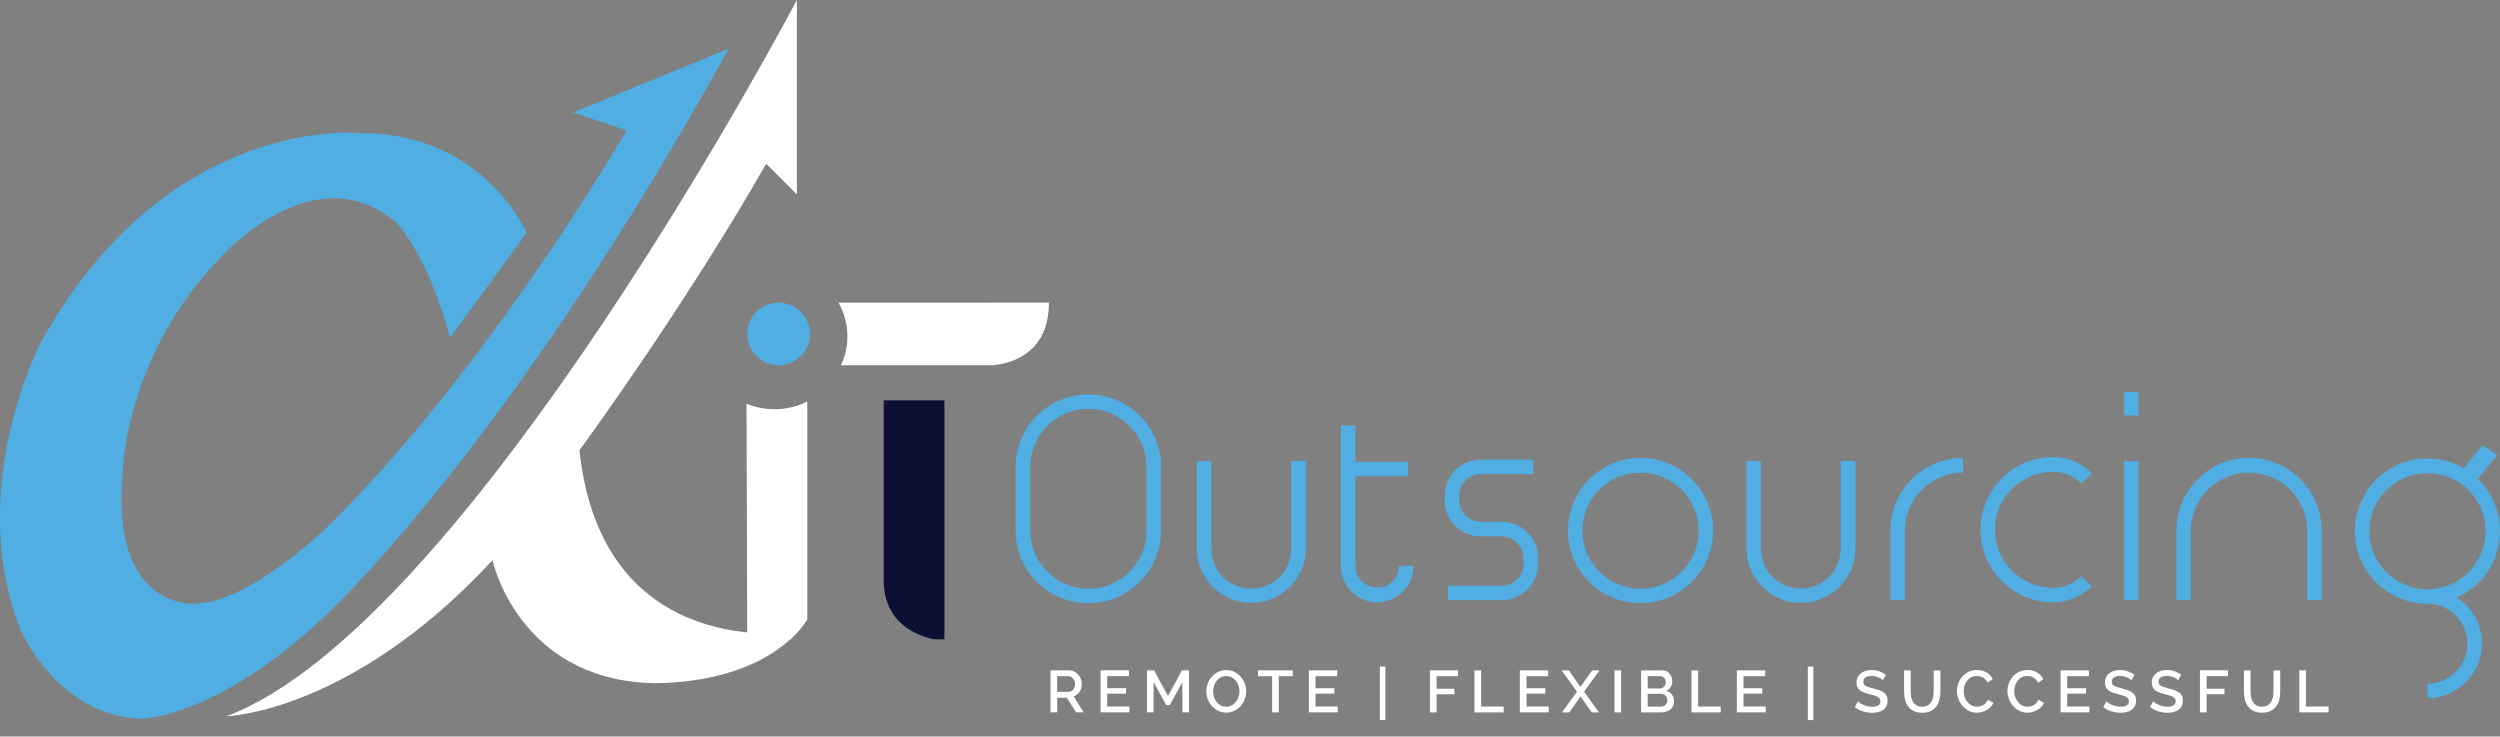
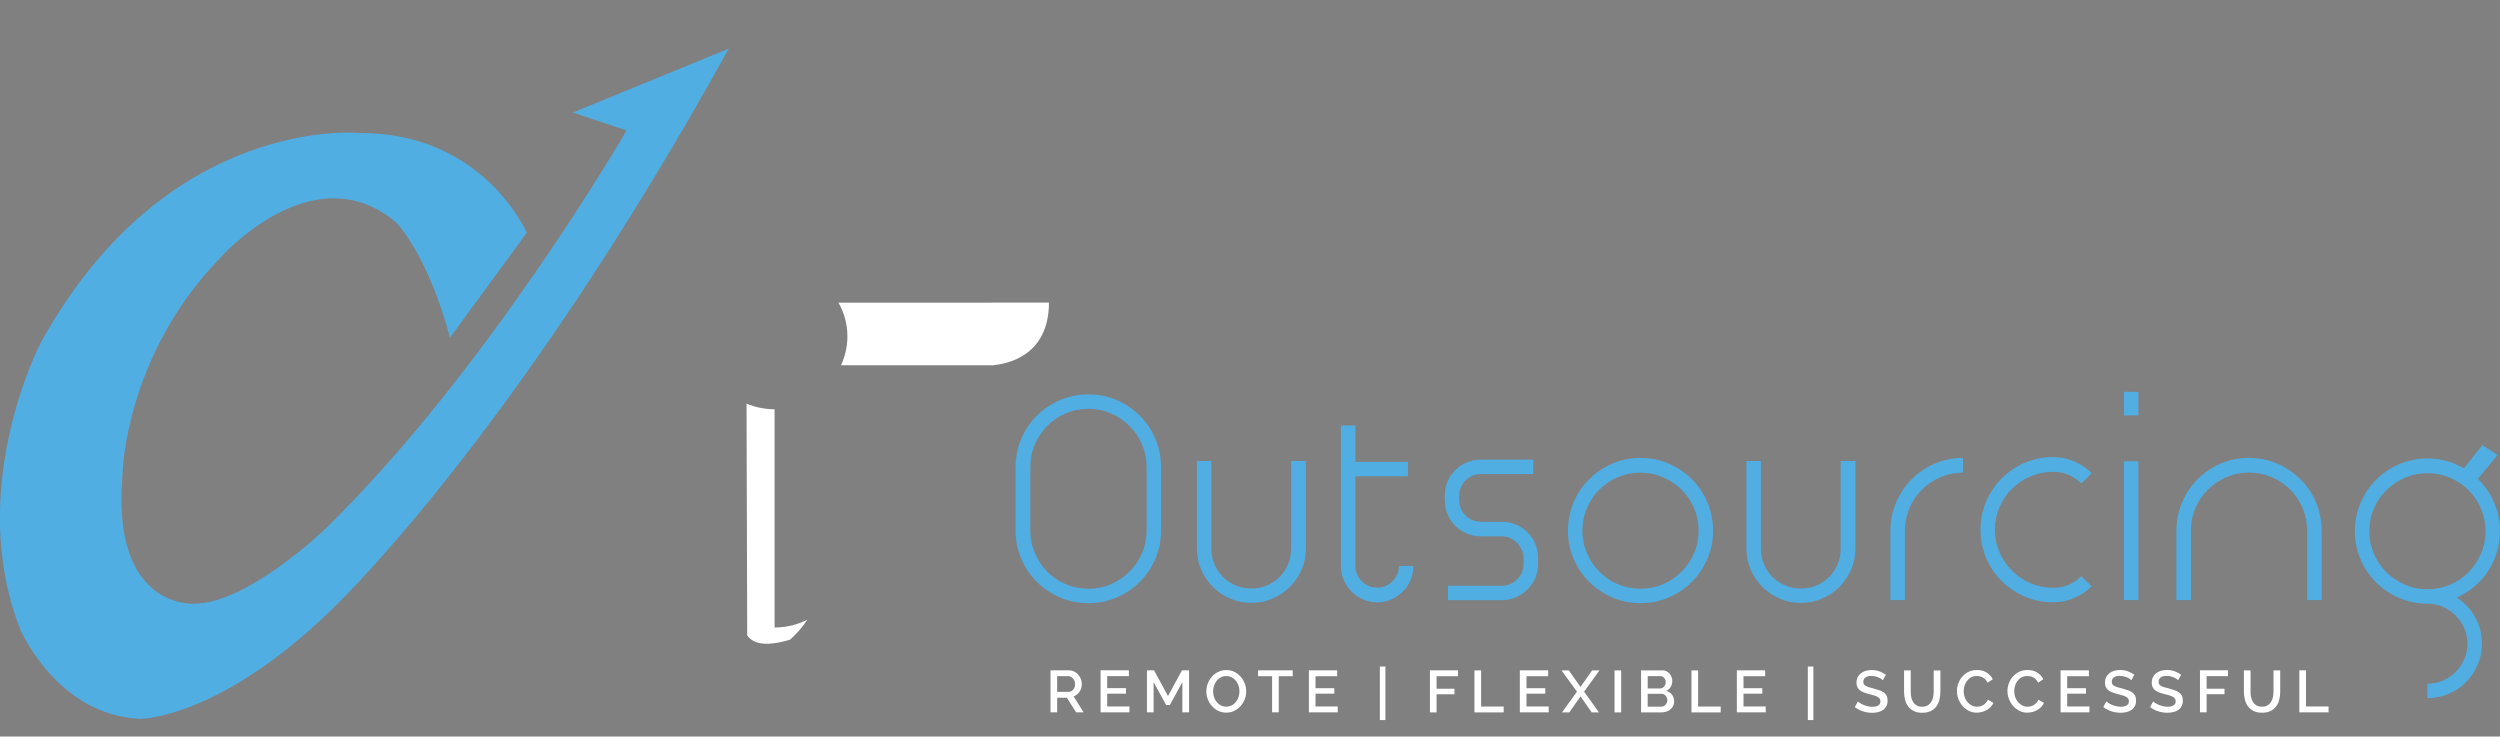
<svg xmlns="http://www.w3.org/2000/svg" viewBox="0 0 549.17 161.8">
  <rect x="0" y="0" width="549.17" height="161.8" fill="#808080" stroke="none" />
  <defs>
    <style>.cls-1{fill:#fff;}.cls-2{isolation:isolate;}.cls-3{fill:#50aee2;}.cls-4{fill:#0d1035;}</style>
  </defs>
  <g id="Outsourcing" class="cls-2">
    <g id="Outsourcing-2">
      <path class="cls-3" d="M250.37,91.3c-1.45-1.44-3.14-2.58-5.07-3.42-1.93-.83-4-1.25-6.2-1.25s-4.27,.42-6.23,1.25c-1.95,.83-3.65,1.97-5.1,3.42-1.45,1.44-2.59,3.13-3.42,5.06-.83,1.93-1.25,4-1.25,6.19v14.03c0,2.2,.42,4.26,1.25,6.19,.83,1.93,1.97,3.62,3.42,5.06,1.44,1.44,3.14,2.58,5.1,3.42,1.95,.83,4.03,1.25,6.23,1.25s4.26-.42,6.2-1.25c1.93-.83,3.62-1.97,5.07-3.42,1.44-1.44,2.58-3.13,3.42-5.06,.83-1.93,1.25-4,1.25-6.19v-14.03c0-2.2-.42-4.26-1.25-6.19-.83-1.93-1.97-3.62-3.42-5.06Zm1.5,25.28c0,1.75-.34,3.4-1.01,4.94-.67,1.55-1.59,2.9-2.75,4.06-1.16,1.16-2.51,2.07-4.06,2.74-1.55,.67-3.2,1.01-4.95,1.01s-3.46-.34-5.01-1.01c-1.55-.67-2.89-1.59-4.03-2.74-1.14-1.16-2.05-2.51-2.72-4.06-.67-1.55-1.01-3.19-1.01-4.94v-14.03c0-1.75,.34-3.4,1.01-4.94,.67-1.55,1.58-2.9,2.72-4.06,1.14-1.16,2.48-2.07,4.03-2.74,1.55-.67,3.22-1.01,5.01-1.01s3.4,.34,4.95,1.01c1.55,.67,2.9,1.59,4.06,2.74s2.08,2.51,2.75,4.06c.67,1.55,1.01,3.19,1.01,4.94v14.03Zm31.75,3.9c0,1.22-.22,2.37-.67,3.45-.45,1.08-1.07,2.01-1.86,2.81-.79,.79-1.72,1.41-2.78,1.86-1.06,.45-2.2,.67-3.42,.67s-2.37-.22-3.45-.67c-1.08-.45-2.02-1.07-2.81-1.86-.79-.79-1.41-1.73-1.86-2.81-.45-1.08-.67-2.23-.67-3.45v-19.22h-3.18v19.22c0,1.67,.31,3.22,.95,4.67,.63,1.44,1.49,2.71,2.56,3.78,1.08,1.08,2.34,1.93,3.79,2.56,1.44,.63,3,.95,4.67,.95s3.18-.32,4.64-.95c1.47-.63,2.74-1.48,3.82-2.56,1.08-1.08,1.93-2.34,2.56-3.78,.63-1.44,.95-3,.95-4.67v-19.22h-3.24v19.22Zm22.29,7.2c-.94,.94-2.06,1.4-3.36,1.4s-2.48-.47-3.42-1.4c-.94-.94-1.4-2.05-1.4-3.36v-19.7h11.54v-3.17h-11.54v-7.99h-3.18v30.87c0,1.1,.21,2.14,.64,3.11s1,1.82,1.71,2.53c.71,.71,1.56,1.28,2.53,1.71s2.02,.64,3.11,.64,2.13-.21,3.08-.64c.96-.43,1.8-1,2.53-1.71,.73-.71,1.3-1.56,1.71-2.53,.41-.98,.61-2.01,.61-3.11h-3.18c0,1.3-.47,2.42-1.4,3.36Zm29.52-10.86c-.71-.69-1.55-1.23-2.5-1.62-.96-.39-1.96-.58-3.02-.58h-4.58c-1.26,0-2.35-.43-3.27-1.28-.92-.85-1.41-1.91-1.5-3.17-.08-.53-.08-1.06,0-1.59,.08-1.26,.58-2.32,1.5-3.17,.92-.85,2-1.28,3.27-1.28h11.48v-3.17h-11.48c-1.06,0-2.07,.19-3.02,.58-.96,.39-1.79,.92-2.5,1.59-.71,.67-1.28,1.46-1.71,2.38s-.66,1.9-.7,2.96c-.08,.65-.08,1.26,0,1.83,.04,1.06,.27,2.04,.7,2.96,.43,.91,1,1.71,1.71,2.38,.71,.67,1.55,1.2,2.5,1.59,.96,.39,1.96,.58,3.02,.58h4.52c1.3,0,2.42,.47,3.36,1.4,.94,.94,1.42,2.05,1.47,3.35v1.28c0,.12-.01,.25-.03,.4-.02,.14-.03,.27-.03,.4-.2,1.18-.75,2.15-1.65,2.9-.9,.75-1.93,1.13-3.11,1.13h-11.78v3.17h11.78c1.1,0,2.13-.2,3.08-.61,.96-.41,1.8-.97,2.53-1.68,.73-.71,1.31-1.53,1.74-2.47,.43-.93,.64-1.95,.64-3.05v-1.83c-.04-1.06-.27-2.04-.7-2.96-.43-.91-1-1.72-1.71-2.41Zm36.21-11.56c-1.45-1.44-3.14-2.58-5.07-3.42-1.93-.83-4-1.25-6.2-1.25s-4.26,.42-6.2,1.25c-1.93,.83-3.62,1.97-5.07,3.42-1.45,1.44-2.59,3.14-3.42,5.09-.83,1.95-1.25,4.03-1.25,6.22s.42,4.26,1.25,6.19c.83,1.93,1.97,3.62,3.42,5.06,1.44,1.44,3.13,2.58,5.07,3.42,1.93,.83,4,1.25,6.2,1.25s4.26-.42,6.2-1.25c1.93-.83,3.62-1.97,5.07-3.42,1.44-1.44,2.58-3.13,3.42-5.06,.83-1.93,1.25-4,1.25-6.19s-.42-4.27-1.25-6.22c-.83-1.95-1.97-3.65-3.42-5.09Zm.49,16.26c-.67,1.55-1.59,2.9-2.75,4.06-1.16,1.16-2.51,2.07-4.06,2.74-1.55,.67-3.2,1.01-4.95,1.01s-3.46-.34-5.01-1.01c-1.55-.67-2.89-1.59-4.03-2.74-1.14-1.16-2.05-2.51-2.72-4.06-.67-1.55-1.01-3.19-1.01-4.94s.34-3.41,1.01-4.97c.67-1.57,1.58-2.92,2.72-4.06,1.14-1.14,2.48-2.04,4.03-2.71,1.55-.67,3.22-1.01,5.01-1.01s3.4,.34,4.95,1.01c1.55,.67,2.9,1.58,4.06,2.71,1.16,1.14,2.08,2.49,2.75,4.06,.67,1.57,1.01,3.22,1.01,4.97s-.34,3.4-1.01,4.94Zm32.21-1.04c0,1.22-.22,2.37-.67,3.45-.45,1.08-1.07,2.01-1.86,2.81-.79,.79-1.72,1.41-2.78,1.86-1.06,.45-2.2,.67-3.42,.67s-2.37-.22-3.45-.67c-1.08-.45-2.02-1.07-2.81-1.86-.79-.79-1.41-1.73-1.86-2.81-.45-1.08-.67-2.23-.67-3.45v-19.22h-3.18v19.22c0,1.67,.31,3.22,.95,4.67,.63,1.44,1.49,2.71,2.56,3.78,1.08,1.08,2.34,1.93,3.79,2.56,1.44,.63,3,.95,4.67,.95s3.18-.32,4.64-.95c1.47-.63,2.74-1.48,3.82-2.56,1.08-1.08,1.93-2.34,2.56-3.78,.63-1.44,.95-3,.95-4.67v-19.22h-3.24v19.22Zm15.6-15.22c-1.45,1.44-2.59,3.14-3.42,5.09-.83,1.95-1.25,4.03-1.25,6.22v15.25h3.18v-15.25c0-1.75,.34-3.41,1.01-4.97,.67-1.57,1.59-2.92,2.75-4.06,1.16-1.14,2.51-2.04,4.06-2.71,1.55-.67,3.2-1.01,4.95-1.01v-3.23c-2.2,0-4.26,.42-6.2,1.25-1.93,.83-3.62,1.97-5.07,3.42Zm22.04,2.1c1.16-1.14,2.51-2.04,4.06-2.71,1.55-.67,3.2-1.01,4.95-1.01,1.22,0,2.36,.22,3.42,.67,1.06,.45,1.99,1.08,2.81,1.89l2.26-2.26c-1.1-1.1-2.37-1.96-3.82-2.59-1.45-.63-3-.95-4.67-.95-2.2,0-4.26,.42-6.2,1.25-1.93,.83-3.62,1.97-5.07,3.42-1.45,1.44-2.59,3.14-3.42,5.09-.83,1.95-1.25,4.03-1.25,6.22s.42,4.26,1.25,6.19c.83,1.93,1.97,3.62,3.42,5.06,1.44,1.44,3.13,2.58,5.07,3.42,1.93,.83,4,1.25,6.2,1.25,1.67,0,3.23-.32,4.67-.95,1.44-.63,2.72-1.47,3.82-2.53l-2.26-2.26c-.81,.81-1.75,1.44-2.81,1.89-1.06,.45-2.2,.67-3.42,.67-1.75,0-3.4-.34-4.95-1.01-1.55-.67-2.9-1.59-4.06-2.74-1.16-1.16-2.08-2.51-2.75-4.06-.67-1.55-1.01-3.19-1.01-4.94s.34-3.41,1.01-4.97c.67-1.57,1.59-2.92,2.75-4.06Zm24.58,24.46h3.18v-30.5h-3.18v30.5Zm0-40.57h3.18v-5.18h-3.18v5.18Zm38.74,14c-1.45-1.44-3.14-2.58-5.07-3.42-1.93-.83-4-1.25-6.2-1.25s-4.26,.42-6.2,1.25c-1.93,.83-3.62,1.97-5.07,3.42-1.45,1.44-2.59,3.14-3.42,5.09-.83,1.95-1.25,4.03-1.25,6.22v15.25h3.18v-15.25c0-1.75,.34-3.41,1.01-4.97,.67-1.57,1.59-2.92,2.75-4.06,1.16-1.14,2.51-2.04,4.06-2.71,1.55-.67,3.2-1.01,4.95-1.01s3.41,.34,4.98,1.01c1.57,.67,2.92,1.58,4.06,2.71,1.14,1.14,2.05,2.49,2.72,4.06,.67,1.57,1.01,3.22,1.01,4.97v15.25h3.18v-15.25c0-2.2-.42-4.27-1.25-6.22-.83-1.95-1.97-3.65-3.42-5.09Zm42.62,5.22c-.83-1.95-1.97-3.65-3.42-5.09-1.45-1.44-3.14-2.58-5.07-3.42-1.93-.83-4-1.25-6.2-1.25s-4.26,.42-6.2,1.25c-1.93,.83-3.62,1.97-5.07,3.42-1.45,1.44-2.59,3.14-3.42,5.09-.83,1.95-1.25,4.03-1.25,6.22s.42,4.26,1.25,6.19c.83,1.93,1.97,3.62,3.42,5.06,1.44,1.44,3.13,2.58,5.07,3.42,1.93,.83,4,1.25,6.2,1.25,1.22,0,2.36,.23,3.42,.7,1.06,.47,1.98,1.1,2.78,1.89,.79,.79,1.42,1.72,1.89,2.78,.47,1.06,.7,2.2,.7,3.42s-.23,2.36-.7,3.42c-.47,1.06-1.1,1.98-1.89,2.78-.79,.79-1.72,1.42-2.78,1.89-1.06,.47-2.2,.7-3.42,.7v3.17c1.63,0,3.18-.32,4.64-.95,1.47-.63,2.74-1.48,3.82-2.56,1.08-1.08,1.93-2.34,2.56-3.78,.63-1.44,.95-3,.95-4.67,0-2.16-.5-4.12-1.5-5.89-1-1.77-2.35-3.18-4.06-4.24,1.38-.61,2.67-1.4,3.85-2.38,1.18-.98,2.19-2.09,3.02-3.35,.83-1.26,1.49-2.64,1.95-4.15,.47-1.5,.7-3.07,.7-4.7,0-2.2-.42-4.27-1.25-6.22Zm-2.93,11.16c-.67,1.55-1.58,2.9-2.72,4.06-1.14,1.16-2.49,2.07-4.06,2.74-1.57,.67-3.23,1.01-4.98,1.01s-3.4-.34-4.95-1.01c-1.55-.67-2.9-1.59-4.06-2.74-1.16-1.16-2.08-2.51-2.75-4.06-.67-1.55-1.01-3.19-1.01-4.94s.34-3.41,1.01-4.97c.67-1.57,1.59-2.92,2.75-4.06,1.16-1.14,2.51-2.04,4.06-2.71,1.55-.67,3.2-1.01,4.95-1.01s3.41,.34,4.98,1.01c1.57,.67,2.92,1.58,4.06,2.71,1.14,1.14,2.05,2.49,2.72,4.06,.67,1.57,1.01,3.22,1.01,4.97s-.34,3.4-1.01,4.94Z" />
    </g>
  </g>
  <g id="Remote_Flexible_Successful" class="cls-2">
    <g id="Remote_Flexible_Successful-2">
      <path class="cls-1" d="M236.58,152.57c.23-.18,.42-.39,.57-.63,.16-.24,.28-.51,.36-.79,.09-.29,.13-.59,.13-.9,0-.37-.07-.74-.21-1.1-.14-.36-.34-.68-.59-.96-.25-.28-.55-.51-.9-.68-.35-.17-.74-.26-1.15-.26h-4.02v9.23h1.46v-3.21h2.13l2.03,3.21h1.65l-2.2-3.51c.27-.09,.52-.22,.74-.4Zm-1.24-.73c-.17,.09-.36,.14-.57,.14h-2.55v-3.45h2.47c.19,0,.38,.05,.55,.14,.18,.09,.33,.21,.47,.37,.13,.16,.24,.34,.33,.55,.08,.21,.12,.43,.12,.66s-.03,.46-.1,.66c-.07,.21-.16,.39-.29,.55-.12,.16-.27,.29-.44,.38Zm7.88,.53h4.13v-1.21h-4.13v-2.63h4.76v-1.29h-6.22v9.23h6.34v-1.29h-4.88v-2.82Zm13.35,.52l-3.06-5.64h-1.56v9.23h1.46v-6.64l2.76,5.03h.81l2.75-5.03v6.64h1.47v-9.23h-1.56l-3.06,5.64Zm15.98-4.22c-.38-.44-.84-.8-1.37-1.07s-1.13-.41-1.78-.41-1.22,.13-1.76,.38c-.54,.26-1,.6-1.39,1.03-.39,.43-.7,.93-.92,1.49-.22,.56-.33,1.15-.33,1.77s.1,1.17,.31,1.73c.21,.56,.51,1.06,.89,1.5,.39,.44,.85,.79,1.38,1.05,.53,.26,1.13,.4,1.78,.4s1.22-.13,1.75-.38c.53-.26,1-.6,1.39-1.03,.39-.43,.7-.93,.92-1.49,.22-.56,.33-1.15,.33-1.77,0-.58-.1-1.15-.31-1.71-.21-.56-.5-1.06-.88-1.5Zm-.48,4.42c-.13,.4-.32,.76-.57,1.08-.25,.32-.55,.58-.91,.77-.36,.2-.77,.29-1.22,.29s-.84-.09-1.2-.28c-.36-.19-.66-.44-.91-.75-.25-.31-.44-.67-.58-1.08-.13-.41-.2-.83-.2-1.26s.07-.83,.2-1.23c.13-.4,.32-.76,.57-1.07,.25-.31,.55-.57,.91-.76,.36-.2,.77-.29,1.22-.29s.83,.09,1.18,.28c.36,.19,.66,.43,.91,.74,.25,.31,.45,.66,.59,1.07,.14,.4,.21,.83,.21,1.27,0,.42-.07,.82-.2,1.22Zm4.29-4.55h3.08v7.94h1.46v-7.94h3.07v-1.29h-7.61v1.29Zm12.62,3.84h4.13v-1.21h-4.13v-2.63h4.76v-1.29h-6.22v9.23h6.34v-1.29h-4.88v-2.82Zm14.13,5.8h1.22v-11.76h-1.22v11.76Zm11-1.69h1.46v-3.98h3.93v-1.21h-3.93v-2.76h4.7v-1.29h-6.16v9.23Zm11.24-9.23h-1.46v9.23h6.42v-1.29h-4.96v-7.94Zm9.97,5.12h4.13v-1.21h-4.13v-2.63h4.76v-1.29h-6.22v9.23h6.34v-1.29h-4.88v-2.82Zm14.42-5.12l-2.56,3.64-2.56-3.64h-1.61l3.4,4.68-3.29,4.55h1.61l2.46-3.51,2.46,3.51h1.6l-3.28-4.55,3.38-4.68h-1.6Zm4.92,9.23h1.46v-9.22h-1.46v9.22Zm11.37-4.73c.42-.19,.75-.48,.98-.88,.23-.39,.34-.82,.34-1.27,0-.29-.05-.57-.15-.85-.1-.28-.24-.53-.42-.75s-.4-.4-.66-.54c-.26-.14-.55-.21-.87-.21h-4.76v9.23h4.41c.39,0,.76-.05,1.11-.16,.35-.11,.65-.26,.9-.47,.26-.2,.46-.45,.61-.75,.15-.29,.23-.63,.23-1,0-.59-.15-1.09-.46-1.5-.31-.41-.73-.7-1.26-.85Zm-4.09-3.24h2.76c.35,0,.63,.13,.86,.38,.23,.26,.34,.58,.34,.98,0,.2-.03,.38-.1,.55-.07,.16-.16,.31-.27,.42s-.25,.21-.4,.28c-.15,.07-.32,.1-.5,.1h-2.68v-2.72Zm4.2,5.86c-.07,.17-.16,.32-.29,.44-.12,.13-.26,.23-.43,.3-.16,.07-.34,.11-.53,.11h-2.95v-2.82h3.05c.18,0,.35,.04,.51,.12s.29,.18,.4,.31c.11,.13,.2,.28,.26,.45,.07,.17,.1,.36,.1,.55s-.03,.37-.1,.54Zm6.88-7.12h-1.46v9.23h6.42v-1.29h-4.96v-7.94Zm9.97,5.12h4.13v-1.21h-4.13v-2.63h4.76v-1.29h-6.22v9.23h6.34v-1.29h-4.88v-2.82Zm14.13,5.8h1.22v-11.76h-1.22v11.76Zm16.68-6.06c-.26-.2-.59-.36-.96-.49s-.79-.26-1.24-.38c-.38-.1-.72-.18-1-.27-.29-.08-.52-.18-.72-.28-.19-.1-.33-.23-.43-.37-.1-.14-.14-.33-.14-.55,0-.41,.15-.72,.44-.95,.29-.23,.73-.34,1.3-.34,.3,0,.59,.03,.86,.09,.27,.06,.51,.14,.74,.23,.22,.1,.41,.2,.58,.31,.16,.11,.29,.21,.38,.31l.66-1.2c-.4-.29-.86-.54-1.39-.74-.52-.2-1.11-.3-1.75-.3-.47,0-.91,.06-1.31,.18-.41,.12-.76,.3-1.06,.54-.3,.24-.53,.53-.7,.88-.17,.35-.25,.75-.25,1.2,0,.36,.06,.67,.18,.93,.12,.26,.29,.48,.51,.67,.23,.19,.51,.35,.85,.49,.34,.13,.74,.26,1.2,.38,.4,.1,.75,.2,1.07,.29s.58,.2,.79,.31c.22,.12,.38,.25,.49,.41,.11,.16,.17,.35,.17,.59,0,.39-.15,.69-.46,.89-.31,.2-.74,.31-1.29,.31-.36,0-.72-.04-1.05-.12-.34-.08-.65-.18-.93-.3-.28-.12-.53-.24-.74-.38-.21-.14-.37-.26-.48-.38l-.68,1.25c.53,.41,1.12,.72,1.78,.93,.66,.21,1.34,.32,2.04,.32,.46,0,.89-.05,1.3-.15,.41-.1,.77-.26,1.07-.47,.31-.21,.55-.49,.74-.83s.27-.75,.27-1.23c0-.42-.07-.78-.22-1.07-.15-.29-.35-.53-.62-.72Zm10.96-.18c0,.42-.04,.82-.12,1.22-.08,.39-.22,.75-.42,1.05-.2,.31-.45,.56-.77,.75-.32,.19-.72,.29-1.21,.29s-.88-.09-1.2-.28c-.33-.19-.59-.43-.78-.74-.2-.31-.33-.66-.42-1.05-.08-.39-.12-.8-.12-1.23v-4.68h-1.46v4.68c0,.6,.07,1.17,.21,1.73,.14,.55,.36,1.05,.68,1.48,.31,.43,.72,.77,1.23,1.03,.51,.26,1.13,.38,1.87,.38s1.32-.12,1.83-.36c.51-.24,.92-.57,1.24-.99,.32-.42,.56-.91,.7-1.47,.15-.56,.22-1.15,.22-1.79v-4.68h-1.47v4.68Zm11.46,2.48c-.18,.19-.38,.35-.59,.47-.21,.13-.44,.22-.68,.27-.24,.06-.47,.08-.68,.08-.43,0-.82-.09-1.17-.28-.36-.19-.66-.44-.92-.75-.26-.31-.46-.67-.61-1.08-.14-.41-.21-.84-.21-1.29,0-.4,.06-.8,.18-1.2,.12-.4,.3-.76,.55-1.08,.24-.32,.54-.58,.9-.77,.36-.2,.77-.29,1.24-.29,.22,0,.44,.02,.66,.07,.23,.05,.44,.13,.66,.24,.21,.11,.41,.26,.59,.46,.18,.19,.33,.42,.46,.7l1.15-.77c-.3-.6-.74-1.08-1.33-1.46-.59-.37-1.3-.56-2.13-.56-.69,0-1.31,.13-1.86,.4-.55,.27-1.01,.62-1.39,1.06-.38,.44-.67,.93-.87,1.48-.2,.55-.3,1.1-.3,1.66,0,.59,.11,1.17,.32,1.74,.21,.57,.51,1.07,.9,1.52,.39,.45,.84,.81,1.37,1.09,.53,.28,1.11,.42,1.76,.42,.36,0,.73-.05,1.11-.14,.37-.1,.72-.23,1.05-.42,.33-.18,.63-.41,.89-.67,.26-.26,.47-.57,.62-.92l-1.21-.69c-.12,.27-.27,.5-.46,.69Zm11.1,0c-.18,.19-.38,.35-.59,.47-.21,.13-.44,.22-.68,.27-.24,.06-.47,.08-.68,.08-.43,0-.82-.09-1.17-.28-.36-.19-.66-.44-.92-.75-.26-.31-.46-.67-.61-1.08-.14-.41-.21-.84-.21-1.29,0-.4,.06-.8,.18-1.2,.12-.4,.3-.76,.55-1.08,.24-.32,.54-.58,.9-.77,.36-.2,.77-.29,1.24-.29,.22,0,.44,.02,.66,.07,.23,.05,.44,.13,.66,.24,.21,.11,.41,.26,.59,.46,.18,.19,.33,.42,.46,.7l1.15-.77c-.3-.6-.74-1.08-1.33-1.46-.59-.37-1.3-.56-2.13-.56-.69,0-1.31,.13-1.86,.4-.55,.27-1.01,.62-1.39,1.06-.38,.44-.67,.93-.87,1.48-.2,.55-.3,1.1-.3,1.66,0,.59,.11,1.17,.32,1.74,.21,.57,.51,1.07,.9,1.52,.39,.45,.84,.81,1.37,1.09,.53,.28,1.11,.42,1.76,.42,.36,0,.73-.05,1.11-.14,.37-.1,.72-.23,1.05-.42,.33-.18,.63-.41,.89-.67,.26-.26,.47-.57,.62-.92l-1.21-.69c-.12,.27-.27,.5-.46,.69Zm6.78-2.04h4.13v-1.21h-4.13v-2.63h4.76v-1.29h-6.22v9.23h6.34v-1.29h-4.88v-2.82Zm14.28-.27c-.26-.2-.59-.36-.96-.49s-.79-.26-1.24-.38c-.38-.1-.72-.18-1-.27-.29-.08-.53-.18-.72-.28-.19-.1-.33-.23-.43-.37-.1-.14-.14-.33-.14-.55,0-.41,.15-.72,.44-.95,.29-.23,.73-.34,1.3-.34,.3,0,.59,.03,.86,.09,.27,.06,.51,.14,.74,.23,.22,.1,.41,.2,.58,.31,.16,.11,.29,.21,.38,.31l.66-1.2c-.4-.29-.86-.54-1.39-.74-.53-.2-1.11-.3-1.75-.3-.47,0-.91,.06-1.31,.18-.41,.12-.76,.3-1.06,.54-.3,.24-.53,.53-.7,.88-.17,.35-.25,.75-.25,1.2,0,.36,.06,.67,.18,.93,.12,.26,.29,.48,.51,.67,.23,.19,.51,.35,.85,.49,.34,.13,.74,.26,1.2,.38,.4,.1,.75,.2,1.07,.29,.31,.09,.58,.2,.79,.31,.22,.12,.38,.25,.49,.41,.11,.16,.17,.35,.17,.59,0,.39-.15,.69-.46,.89-.31,.2-.74,.31-1.29,.31-.36,0-.72-.04-1.05-.12-.34-.08-.65-.18-.93-.3-.28-.12-.53-.24-.74-.38-.21-.14-.37-.26-.48-.38l-.68,1.25c.53,.41,1.12,.72,1.78,.93,.66,.21,1.34,.32,2.04,.32,.46,0,.89-.05,1.3-.15,.41-.1,.77-.26,1.07-.47,.31-.21,.55-.49,.74-.83s.27-.75,.27-1.23c0-.42-.07-.78-.22-1.07-.15-.29-.35-.53-.62-.72Zm10.28,0c-.26-.2-.59-.36-.96-.49s-.79-.26-1.24-.38c-.38-.1-.72-.18-1-.27-.29-.08-.53-.18-.72-.28-.19-.1-.33-.23-.43-.37-.1-.14-.14-.33-.14-.55,0-.41,.15-.72,.44-.95,.29-.23,.73-.34,1.3-.34,.3,0,.59,.03,.86,.09,.27,.06,.51,.14,.74,.23,.22,.1,.41,.2,.58,.31,.16,.11,.29,.21,.38,.31l.66-1.2c-.4-.29-.86-.54-1.39-.74-.52-.2-1.11-.3-1.75-.3-.47,0-.91,.06-1.31,.18-.41,.12-.76,.3-1.06,.54-.3,.24-.53,.53-.7,.88-.17,.35-.25,.75-.25,1.2,0,.36,.06,.67,.18,.93,.12,.26,.29,.48,.51,.67,.23,.19,.51,.35,.85,.49,.34,.13,.74,.26,1.2,.38,.4,.1,.75,.2,1.07,.29,.31,.09,.58,.2,.79,.31,.22,.12,.38,.25,.49,.41,.11,.16,.17,.35,.17,.59,0,.39-.15,.69-.46,.89-.31,.2-.74,.31-1.29,.31-.36,0-.72-.04-1.05-.12-.34-.08-.65-.18-.93-.3-.28-.12-.53-.24-.74-.38-.21-.14-.37-.26-.48-.38l-.68,1.25c.53,.41,1.12,.72,1.78,.93,.66,.21,1.34,.32,2.04,.32,.46,0,.89-.05,1.3-.15,.41-.1,.77-.26,1.07-.47,.31-.21,.55-.49,.74-.83s.27-.75,.27-1.23c0-.42-.07-.78-.22-1.07-.15-.29-.35-.53-.62-.72Zm4.6,4.37h1.46v-3.98h3.93v-1.21h-3.93v-2.76h4.7v-1.29h-6.16v9.23Zm16.15-4.55c0,.42-.04,.82-.12,1.22-.08,.39-.22,.75-.42,1.05-.2,.31-.45,.56-.77,.75-.32,.19-.72,.29-1.21,.29s-.88-.09-1.2-.28c-.33-.19-.59-.43-.78-.74-.2-.31-.33-.66-.42-1.05-.08-.39-.12-.8-.12-1.23v-4.68h-1.46v4.68c0,.6,.07,1.17,.21,1.73,.14,.55,.36,1.05,.68,1.48,.31,.43,.72,.77,1.23,1.03,.51,.26,1.13,.38,1.87,.38s1.32-.12,1.83-.36c.51-.24,.92-.57,1.24-.99,.32-.42,.56-.91,.7-1.47,.15-.56,.22-1.15,.22-1.79v-4.68h-1.47v4.68Zm7.14,3.26v-7.94h-1.46v9.23h6.42v-1.29h-4.96Z" />
    </g>
  </g>
  <g id="Rectangle_2_copy" class="cls-2">
    <g id="Rectangle_2_copy-2">
      <polygon class="cls-3" points="545.31 97.77 540.04 104.36 542.48 107.42 548.61 99.97 545.31 97.77" />
    </g>
  </g>
  <g id="Shape_1_copy" class="cls-2">
    <g id="Shape_1_copy-2">
      <path class="cls-3" d="M125.83,24.72l11.8,3.93s-30.46,52.77-66.31,87.66c0,0-16.97,16.3-28.66,16.3,0,0-18.38,1.36-15.73-28.66,0,0,.45-25.61,21.35-47.2,0,0,20.4-23.37,38.77-7.87,0,0,6.91,6.98,11.8,25.29l16.86-23.04s-9.38-21.91-36.53-21.91c0,0-42.44-4.37-70.24,46.08,0,0-16.69,31.84-4.5,62.93,0,0,8.04,18.92,26.41,19.67,0,0,16.75,.09,41.02-23.04,0,0,39.78-36.57,88.22-124.18l-34.28,14.05Z" />
    </g>
  </g>
  <g id="Shape_2_copy_2" class="cls-2">
    <g id="Shape_2_copy_2-2">
-       <path class="cls-1" d="M127.29,98.9s22.65-30.81,41.02-62.93l6.74,6.74V0S102.73,137.48,49.74,157.34c0,0,27.42-.75,58.44-34.28,0,0,5.51,25.66,34.28,26.97,0,0,21.42,1.22,32.77-11.24,0,0-43,7.12-47.94-39.9Z" />
-     </g>
+       </g>
  </g>
  <g id="Rectangle_3_copy" class="cls-2">
    <g id="Rectangle_3_copy-2">
      <path class="cls-1" d="M217.51,66.48h0s-33.33,0-33.33,0c1.25,2.19,1.97,4.72,1.97,7.42,0,2.27-.52,4.42-1.42,6.34h32.78s.02,0,.06,0h.81v-.05c2.89-.27,12.04-2.03,12.04-13.72h-12.91Z" />
    </g>
  </g>
  <g id="Shape_2_copy_2-3" class="cls-2">
    <g id="Shape_2_copy_2-4">
-       <path class="cls-1" d="M170.15,89.9c-2.18,0-4.26-.44-6.16-1.23l.15,50.92c1.8,2.63,6.17,1.92,9.39,.93,1.43-1.27,2.72-2.71,3.8-4.39v-47.94c-2.16,1.09-4.59,1.71-7.18,1.71Z" />
+       <path class="cls-1" d="M170.15,89.9c-2.18,0-4.26-.44-6.16-1.23l.15,50.92c1.8,2.63,6.17,1.92,9.39,.93,1.43-1.27,2.72-2.71,3.8-4.39c-2.16,1.09-4.59,1.71-7.18,1.71Z" />
    </g>
  </g>
  <g id="Shape_2_copy_2-5" class="cls-2">
    <g id="Shape_2_copy_2-6">
-       <path class="cls-4" d="M207.46,140.44v-52.5h-13.34v39.48c0,9.4,7.21,12.2,11.03,13.02h2.31Z" />
-     </g>
+       </g>
  </g>
  <g id="Ellipse_1_copy" class="cls-2">
    <g id="Ellipse_1_copy-2">
-       <path class="cls-3" d="M171.03,66.48c-3.8,0-6.89,3.08-6.89,6.88s3.08,6.88,6.89,6.88,6.89-3.08,6.89-6.88-3.08-6.88-6.89-6.88Z" />
-     </g>
+       </g>
  </g>
</svg>